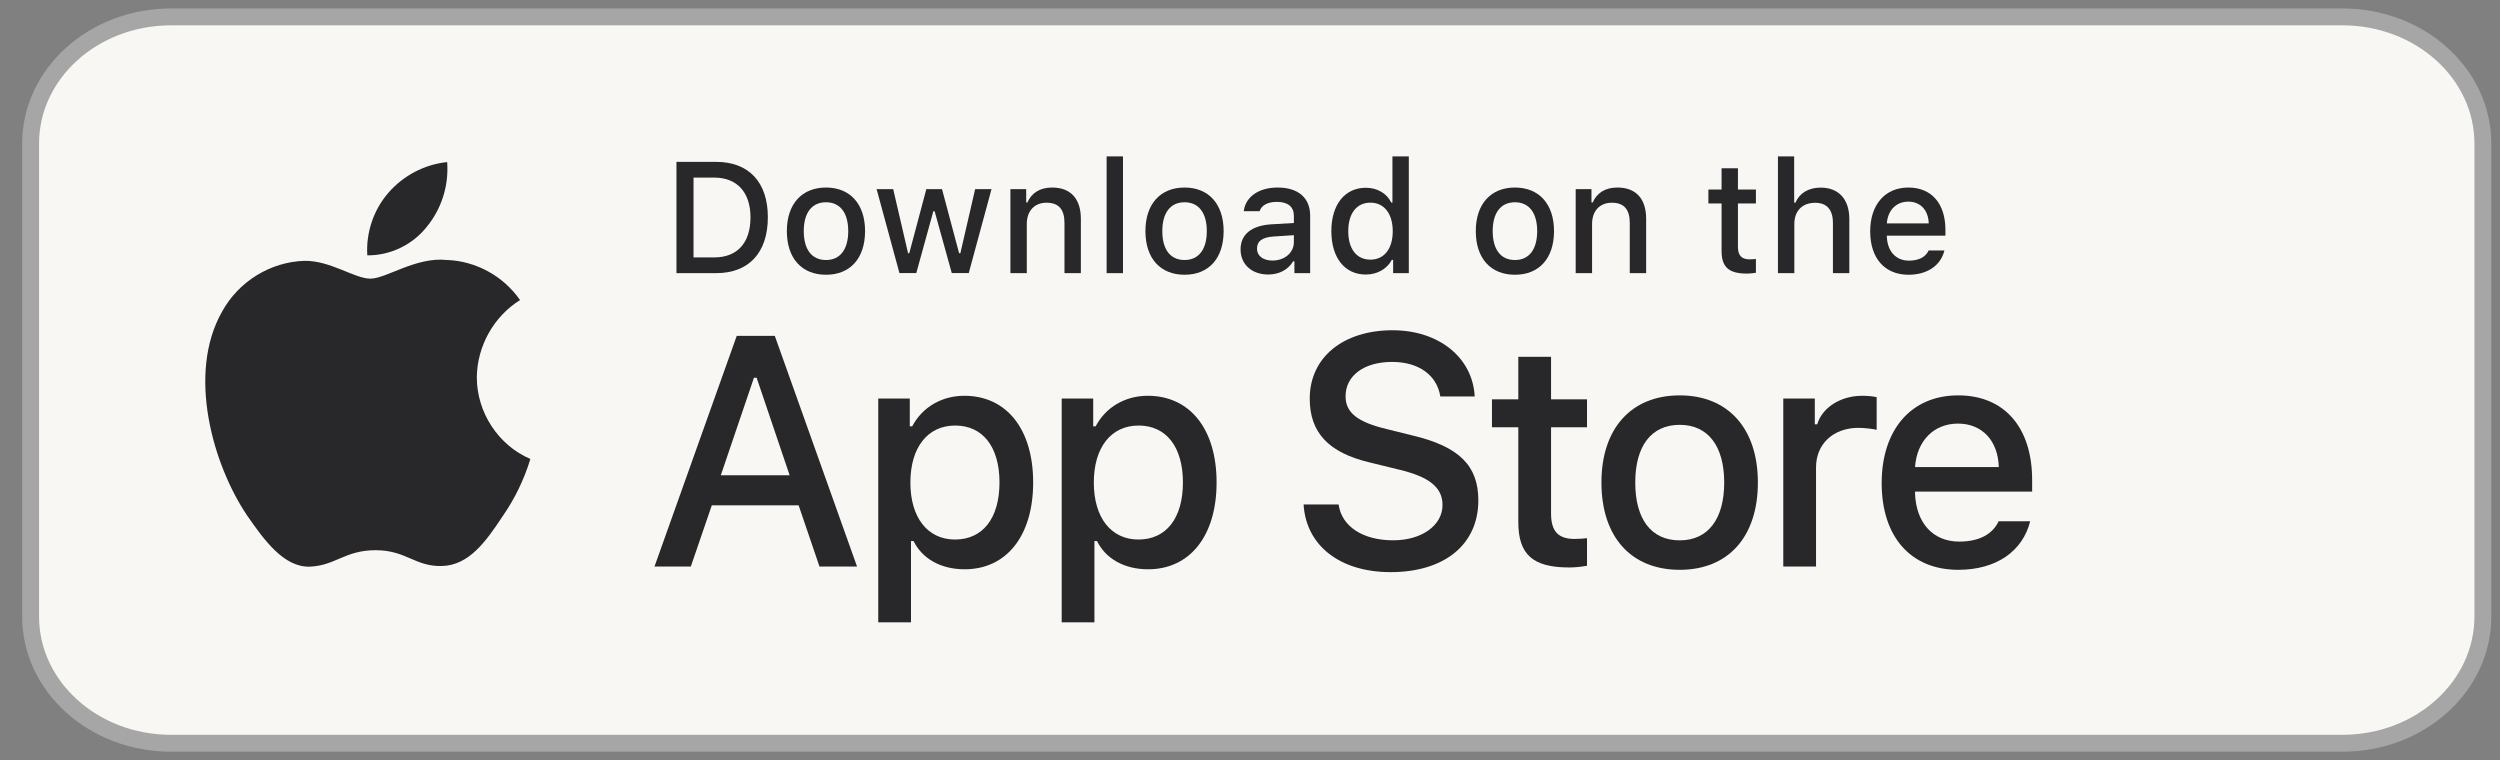
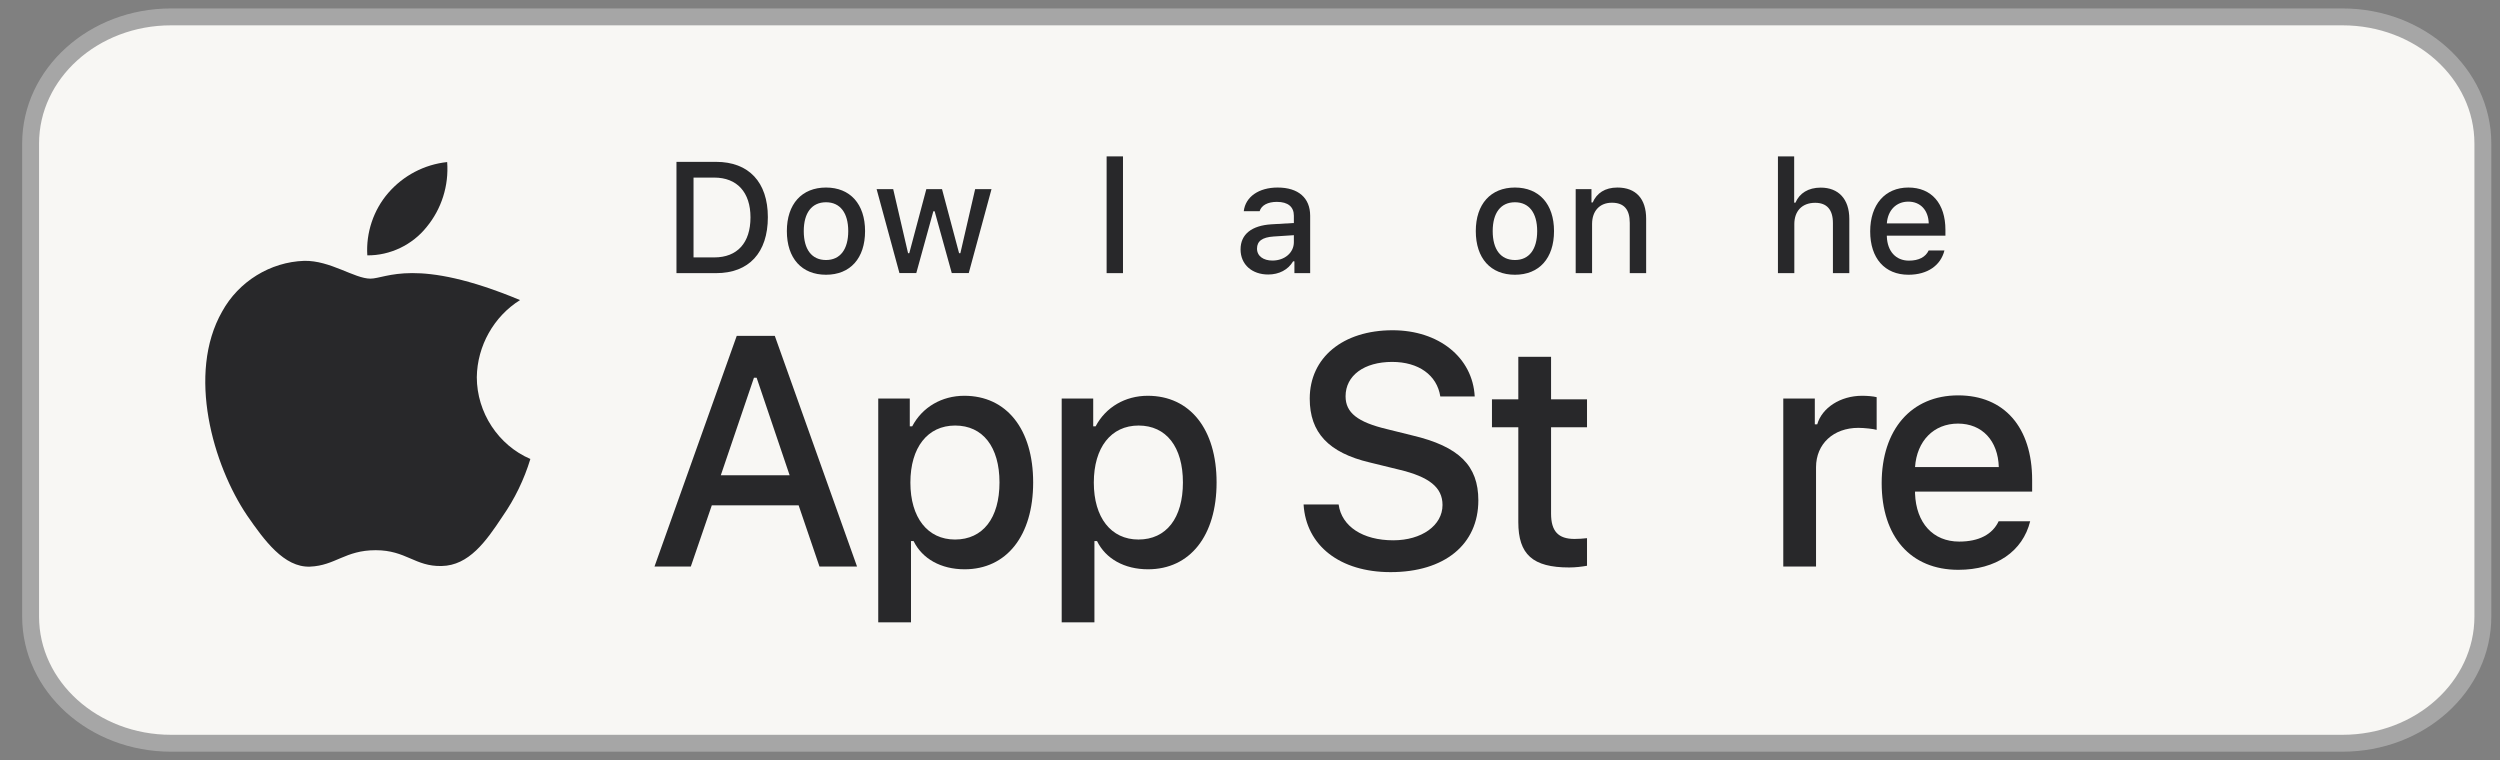
<svg xmlns="http://www.w3.org/2000/svg" width="148" height="45" viewBox="0 0 148 45" fill="none">
  <rect x="0" y="0" width="148" height="45" fill="#808080" stroke="none" />
  <g clip-path="url(#clip0_5092_3857)">
    <path d="M138.675 1H10.124C5.534 1 1.812 4.358 1.812 8.5V36.5C1.812 40.642 5.534 44 10.124 44H138.675C143.265 44 146.986 40.642 146.986 36.5V8.5C146.986 4.358 143.265 1 138.675 1Z" fill="#F8F7F4" />
    <path d="M138.675 1H10.124C5.534 1 1.812 4.358 1.812 8.5V36.5C1.812 40.642 5.534 44 10.124 44H138.675C143.265 44 146.986 40.642 146.986 36.5V8.5C146.986 4.358 143.265 1 138.675 1Z" stroke="#A6A6A6" />
    <path d="M89.884 21.121V23.641H88.324V25.294H89.884V30.909C89.884 32.827 90.741 33.594 92.896 33.594C93.275 33.594 93.635 33.548 93.951 33.493V31.859C93.68 31.886 93.509 31.905 93.212 31.905C92.247 31.905 91.823 31.448 91.823 30.407V25.294H93.951V23.641H91.823V21.121H89.884Z" fill="#28282A" />
-     <path d="M99.44 33.733C102.307 33.733 104.066 31.788 104.066 28.565C104.066 25.36 102.298 23.406 99.44 23.406C96.572 23.406 94.805 25.36 94.805 28.565C94.805 31.788 96.563 33.733 99.44 33.733ZM99.44 31.989C97.753 31.989 96.807 30.738 96.807 28.565C96.807 26.41 97.753 25.15 99.44 25.15C101.117 25.15 102.073 26.41 102.073 28.565C102.073 30.729 101.117 31.989 99.44 31.989Z" fill="#28282A" />
    <path d="M105.57 33.538H107.509V27.666C107.509 26.269 108.546 25.329 110.016 25.329C110.359 25.329 110.936 25.393 111.098 25.448V23.512C110.89 23.457 110.521 23.43 110.233 23.43C108.952 23.43 107.861 24.142 107.581 25.119H107.437V23.594H105.57V33.538Z" fill="#28282A" />
    <path d="M115.913 25.077C117.347 25.077 118.284 26.091 118.329 27.652H113.37C113.477 26.1 114.479 25.077 115.913 25.077ZM118.32 30.857C117.959 31.633 117.157 32.062 115.985 32.062C114.433 32.062 113.433 30.958 113.37 29.214V29.104H120.303V28.419C120.303 25.296 118.654 23.406 115.922 23.406C113.153 23.406 111.395 25.424 111.395 28.602C111.395 31.779 113.117 33.733 115.93 33.733C118.176 33.733 119.744 32.638 120.187 30.857H118.32Z" fill="#28282A" />
    <path d="M77.172 29.866C77.321 32.308 79.331 33.87 82.322 33.87C85.518 33.87 87.518 32.232 87.518 29.62C87.518 27.567 86.378 26.431 83.612 25.778L82.126 25.409C80.368 24.992 79.658 24.434 79.658 23.459C79.658 22.229 80.761 21.425 82.415 21.425C83.985 21.425 85.07 22.21 85.266 23.469H87.303C87.182 21.169 85.182 19.551 82.443 19.551C79.499 19.551 77.536 21.169 77.536 23.601C77.536 25.608 78.649 26.8 81.088 27.377L82.826 27.803C84.612 28.229 85.397 28.854 85.397 29.895C85.397 31.106 84.163 31.986 82.481 31.986C80.677 31.986 79.424 31.163 79.247 29.866H77.172Z" fill="#28282A" />
    <path d="M57.087 23.43C55.752 23.43 54.598 24.105 54.003 25.238H53.859V23.594H51.992V36.843H53.931V32.031H54.084C54.598 33.081 55.707 33.702 57.105 33.702C59.585 33.702 61.163 31.721 61.163 28.561C61.163 25.402 59.585 23.43 57.087 23.43ZM56.537 31.94C54.914 31.94 53.895 30.643 53.895 28.57C53.895 26.489 54.914 25.192 56.546 25.192C58.187 25.192 59.17 26.461 59.17 28.561C59.17 30.671 58.187 31.94 56.537 31.94Z" fill="#28282A" />
    <path d="M67.946 23.43C66.612 23.43 65.458 24.105 64.862 25.238H64.718V23.594H62.852V36.843H64.79V32.031H64.944C65.458 33.081 66.567 33.702 67.964 33.702C70.444 33.702 72.022 31.721 72.022 28.561C72.022 25.402 70.444 23.43 67.946 23.43ZM67.396 31.94C65.773 31.94 64.754 30.643 64.754 28.57C64.754 26.489 65.773 25.192 67.405 25.192C69.046 25.192 70.029 26.461 70.029 28.561C70.029 30.671 69.046 31.94 67.396 31.94Z" fill="#28282A" />
    <path d="M48.513 33.539H50.737L45.868 19.883H43.615L38.746 33.539H40.896L42.139 29.915H47.279L48.513 33.539ZM44.634 22.362H44.793L46.746 28.135H42.672L44.634 22.362Z" fill="#28282A" />
    <path d="M40.047 9.582V16.17H42.396C44.335 16.17 45.457 14.96 45.457 12.855C45.457 10.783 44.326 9.582 42.396 9.582H40.047ZM41.057 10.513H42.283C43.631 10.513 44.429 11.381 44.429 12.869C44.429 14.38 43.645 15.239 42.283 15.239H41.057V10.513Z" fill="#28282A" />
    <path d="M48.9 16.265C50.333 16.265 51.212 15.293 51.212 13.681C51.212 12.079 50.329 11.102 48.9 11.102C47.466 11.102 46.582 12.079 46.582 13.681C46.582 15.293 47.461 16.265 48.9 16.265ZM48.9 15.393C48.056 15.393 47.583 14.768 47.583 13.681C47.583 12.604 48.056 11.974 48.9 11.974C49.738 11.974 50.216 12.604 50.216 13.681C50.216 14.763 49.738 15.393 48.9 15.393Z" fill="#28282A" />
    <path d="M58.698 11.195H57.729L56.854 14.989H56.778L55.767 11.195H54.839L53.829 14.989H53.757L52.877 11.195H51.895L53.247 16.167H54.244L55.254 12.506H55.33L56.345 16.167H57.35L58.698 11.195Z" fill="#28282A" />
-     <path d="M59.816 16.169H60.786V13.261C60.786 12.485 61.241 12.001 61.958 12.001C62.675 12.001 63.017 12.398 63.017 13.197V16.169H63.987V12.951C63.987 11.768 63.383 11.102 62.287 11.102C61.548 11.102 61.061 11.435 60.822 11.987H60.75V11.197H59.816V16.169Z" fill="#28282A" />
    <path d="M65.512 16.17H66.481V9.258H65.512V16.17Z" fill="#28282A" />
-     <path d="M70.126 16.265C71.56 16.265 72.439 15.293 72.439 13.681C72.439 12.079 71.555 11.102 70.126 11.102C68.692 11.102 67.809 12.079 67.809 13.681C67.809 15.293 68.688 16.265 70.126 16.265ZM70.126 15.393C69.283 15.393 68.809 14.768 68.809 13.681C68.809 12.604 69.283 11.974 70.126 11.974C70.965 11.974 71.443 12.604 71.443 13.681C71.443 14.763 70.965 15.393 70.126 15.393Z" fill="#28282A" />
    <path d="M75.326 15.425C74.799 15.425 74.415 15.165 74.415 14.717C74.415 14.279 74.722 14.046 75.398 14.001L76.597 13.923V14.338C76.597 14.955 76.056 15.425 75.326 15.425ZM75.078 16.251C75.723 16.251 76.259 15.968 76.552 15.471H76.629V16.169H77.562V12.773C77.562 11.723 76.868 11.102 75.637 11.102C74.523 11.102 73.73 11.649 73.631 12.503H74.569C74.677 12.152 75.051 11.951 75.592 11.951C76.255 11.951 76.597 12.248 76.597 12.773V13.202L75.267 13.279C74.1 13.352 73.441 13.868 73.441 14.763C73.441 15.672 74.131 16.251 75.078 16.251Z" fill="#28282A" />
-     <path d="M80.854 16.252C81.531 16.252 82.103 15.928 82.396 15.385H82.473V16.17H83.402V9.258H82.432V11.988H82.36C82.094 11.44 81.526 11.116 80.854 11.116C79.615 11.116 78.816 12.111 78.816 13.682C78.816 15.257 79.606 16.252 80.854 16.252ZM81.129 11.997C81.941 11.997 82.45 12.65 82.45 13.686C82.45 14.727 81.945 15.371 81.129 15.371C80.309 15.371 79.817 14.736 79.817 13.682C79.817 12.636 80.313 11.997 81.129 11.997Z" fill="#28282A" />
    <path d="M89.685 16.265C91.118 16.265 91.998 15.293 91.998 13.681C91.998 12.079 91.114 11.102 89.685 11.102C88.251 11.102 87.367 12.079 87.367 13.681C87.367 15.293 88.246 16.265 89.685 16.265ZM89.685 15.393C88.841 15.393 88.368 14.768 88.368 13.681C88.368 12.604 88.841 11.974 89.685 11.974C90.523 11.974 91.001 12.604 91.001 13.681C91.001 14.763 90.523 15.393 89.685 15.393Z" fill="#28282A" />
    <path d="M93.281 16.169H94.251V13.261C94.251 12.485 94.706 12.001 95.423 12.001C96.14 12.001 96.482 12.398 96.482 13.197V16.169H97.452V12.951C97.452 11.768 96.848 11.102 95.752 11.102C95.013 11.102 94.526 11.435 94.287 11.987H94.215V11.197H93.281V16.169Z" fill="#28282A" />
-     <path d="M101.917 9.961V11.221H101.137V12.047H101.917V14.855C101.917 15.814 102.345 16.197 103.422 16.197C103.612 16.197 103.792 16.174 103.95 16.147V15.33C103.815 15.344 103.729 15.353 103.58 15.353C103.098 15.353 102.886 15.124 102.886 14.604V12.047H103.95V11.221H102.886V9.961H101.917Z" fill="#28282A" />
    <path d="M105.254 16.17H106.224V13.266C106.224 12.513 106.665 12.006 107.459 12.006C108.145 12.006 108.509 12.408 108.509 13.202V16.17H109.479V12.96C109.479 11.778 108.834 11.107 107.788 11.107C107.048 11.107 106.53 11.44 106.291 11.997H106.215V9.258H105.254V16.17Z" fill="#28282A" />
    <path d="M112.973 11.937C113.69 11.937 114.16 12.444 114.181 13.225H111.701C111.756 12.448 112.256 11.937 112.973 11.937ZM114.177 14.827C113.997 15.215 113.596 15.43 113.009 15.43C112.234 15.43 111.733 14.877 111.701 14.005V13.95H115.169V13.608C115.169 12.047 114.344 11.102 112.977 11.102C111.594 11.102 110.715 12.111 110.715 13.699C110.715 15.288 111.576 16.265 112.982 16.265C114.105 16.265 114.889 15.717 115.111 14.827H114.177Z" fill="#28282A" />
-     <path d="M28.227 22.331C28.251 20.482 29.232 18.733 30.787 17.764C29.806 16.345 28.162 15.445 26.451 15.391C24.627 15.197 22.859 16.496 21.929 16.496C20.982 16.496 19.55 15.41 18.009 15.442C16 15.508 14.127 16.664 13.15 18.443C11.049 22.126 12.616 27.539 14.629 30.517C15.636 31.974 16.812 33.603 18.352 33.545C19.859 33.482 20.422 32.572 22.241 32.572C24.043 32.572 24.571 33.545 26.142 33.508C27.759 33.482 28.777 32.044 29.749 30.572C30.472 29.534 31.029 28.386 31.398 27.171C29.498 26.357 28.229 24.421 28.227 22.331Z" fill="#28282A" />
+     <path d="M28.227 22.331C28.251 20.482 29.232 18.733 30.787 17.764C24.627 15.197 22.859 16.496 21.929 16.496C20.982 16.496 19.55 15.41 18.009 15.442C16 15.508 14.127 16.664 13.15 18.443C11.049 22.126 12.616 27.539 14.629 30.517C15.636 31.974 16.812 33.603 18.352 33.545C19.859 33.482 20.422 32.572 22.241 32.572C24.043 32.572 24.571 33.545 26.142 33.508C27.759 33.482 28.777 32.044 29.749 30.572C30.472 29.534 31.029 28.386 31.398 27.171C29.498 26.357 28.229 24.421 28.227 22.331Z" fill="#28282A" />
    <path d="M25.261 13.433C26.142 12.362 26.577 10.984 26.472 9.594C25.125 9.737 23.881 10.389 22.987 11.419C22.113 12.426 21.659 13.779 21.745 15.117C23.092 15.131 24.417 14.497 25.261 13.433Z" fill="#28282A" />
  </g>
  <defs>
    <clipPath id="clip0_5092_3857">
      <rect width="148" height="45" fill="white" />
    </clipPath>
  </defs>
</svg>